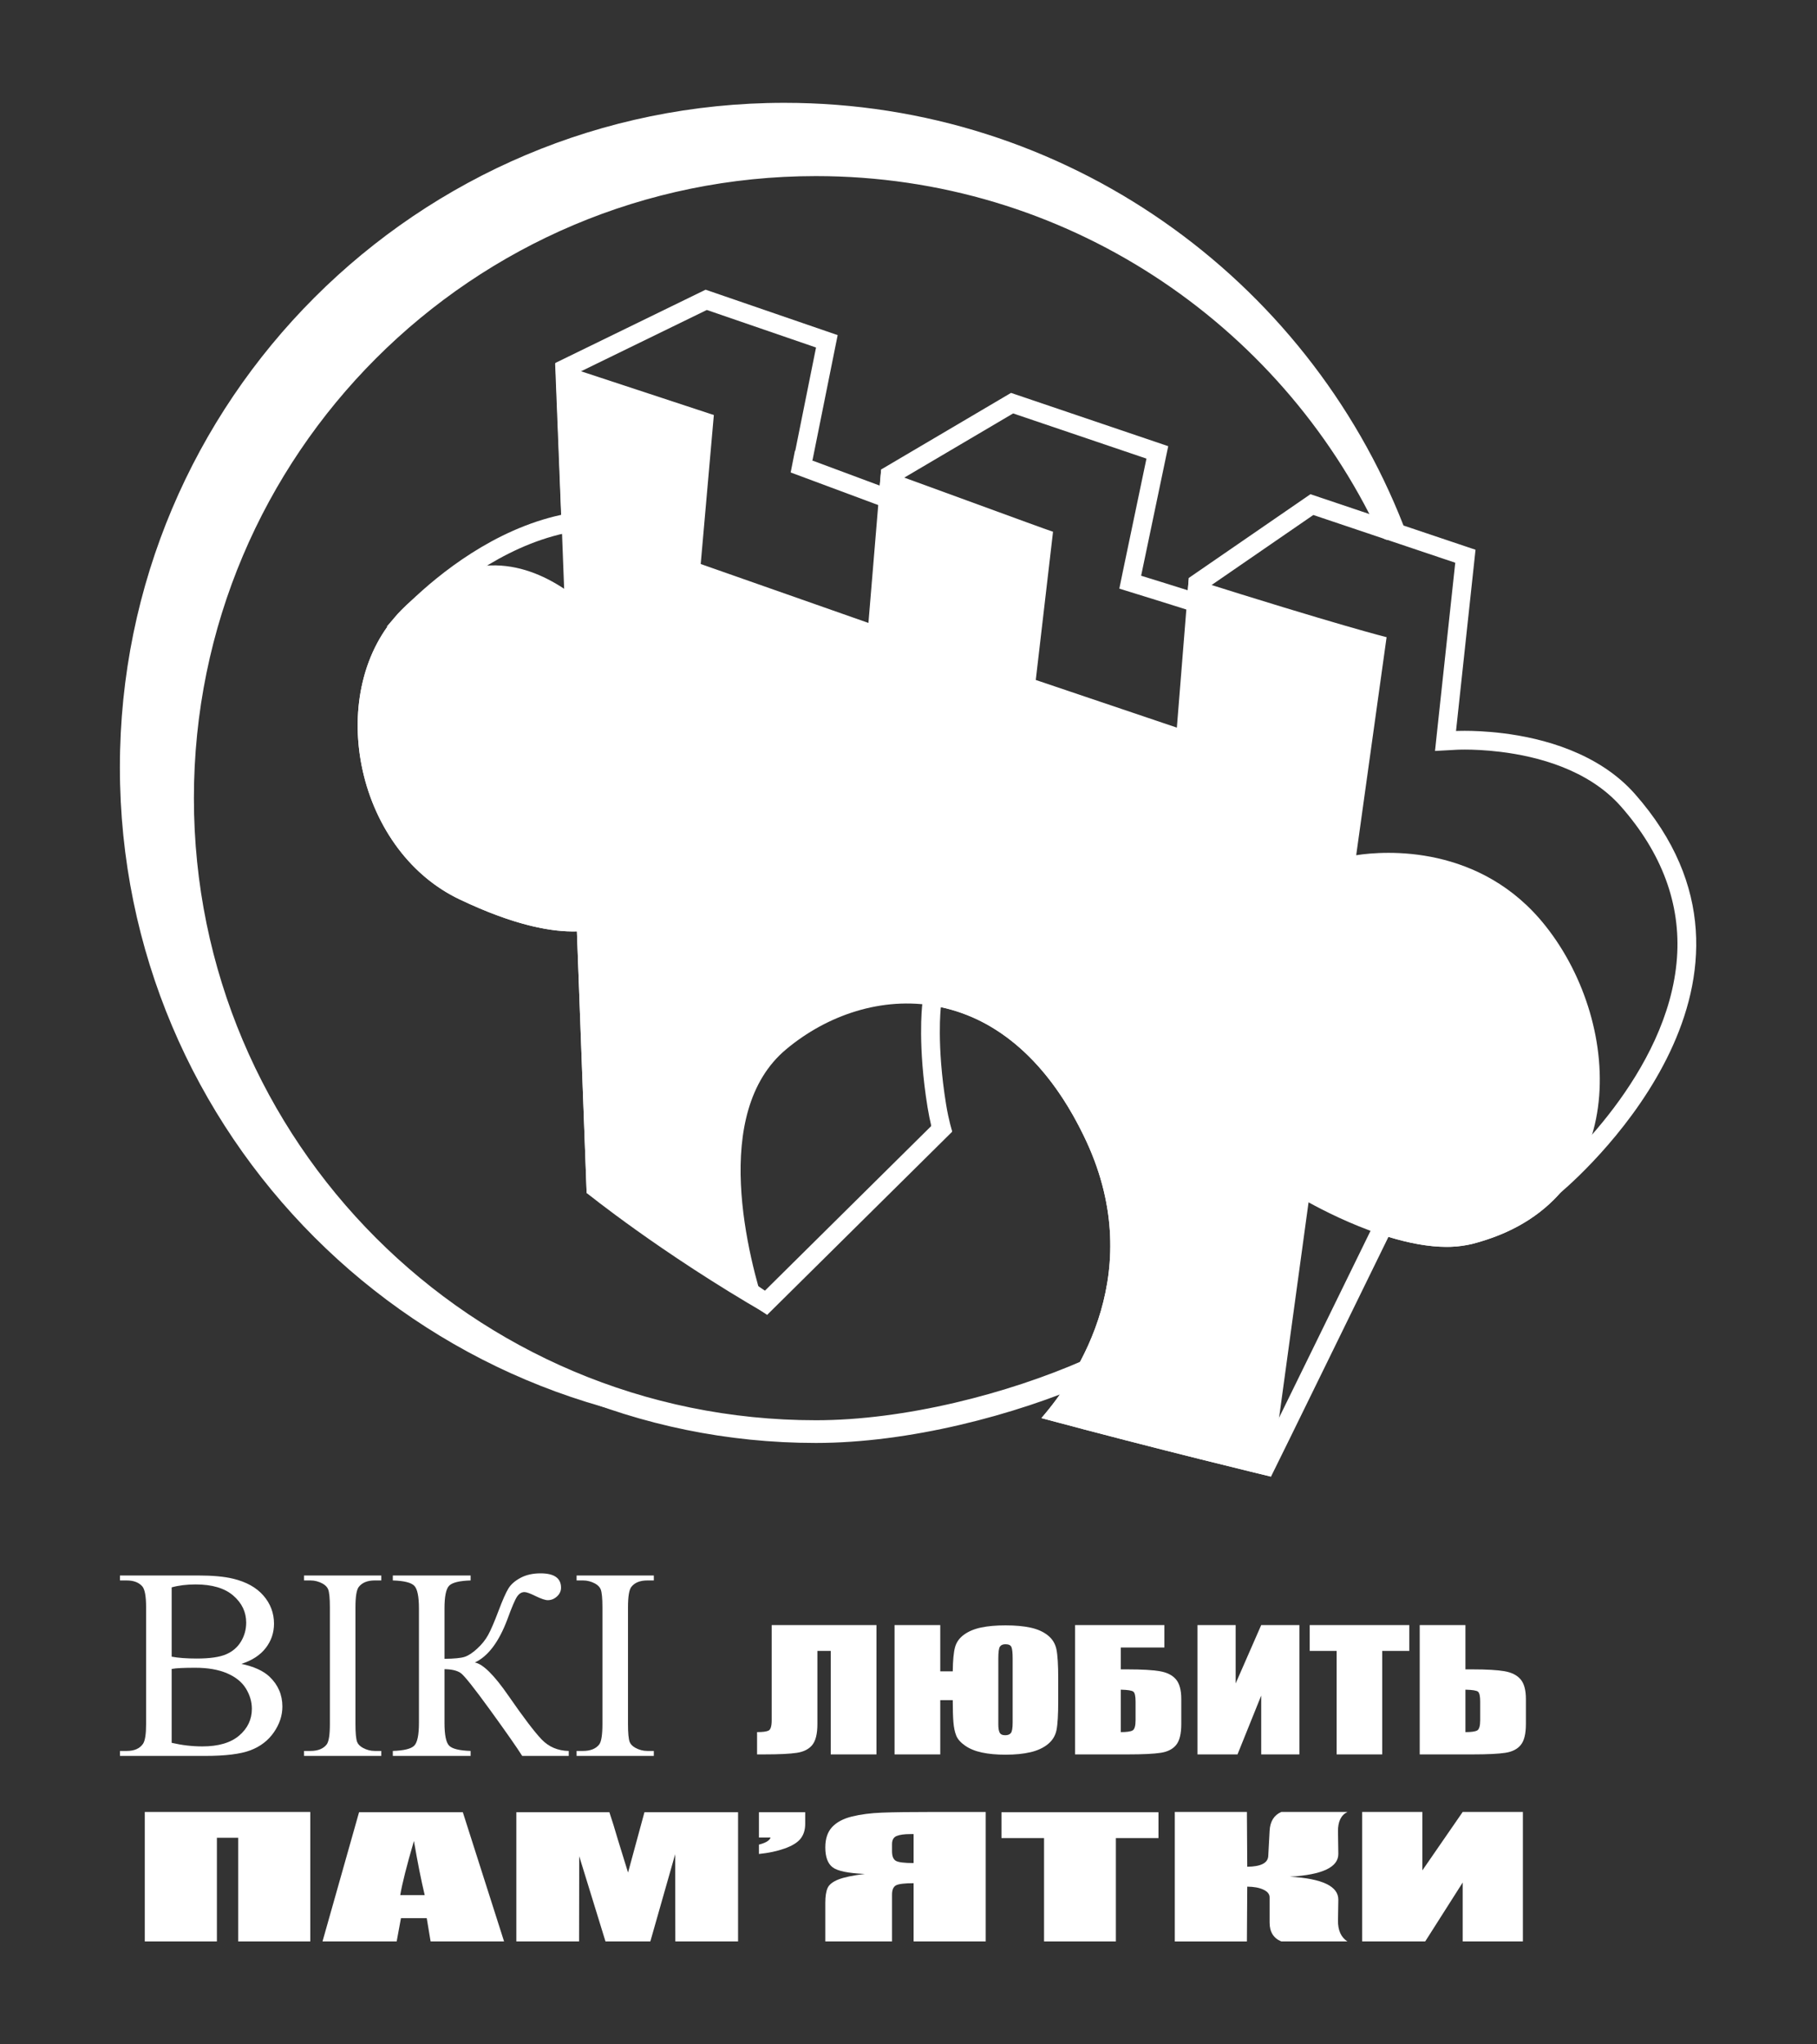
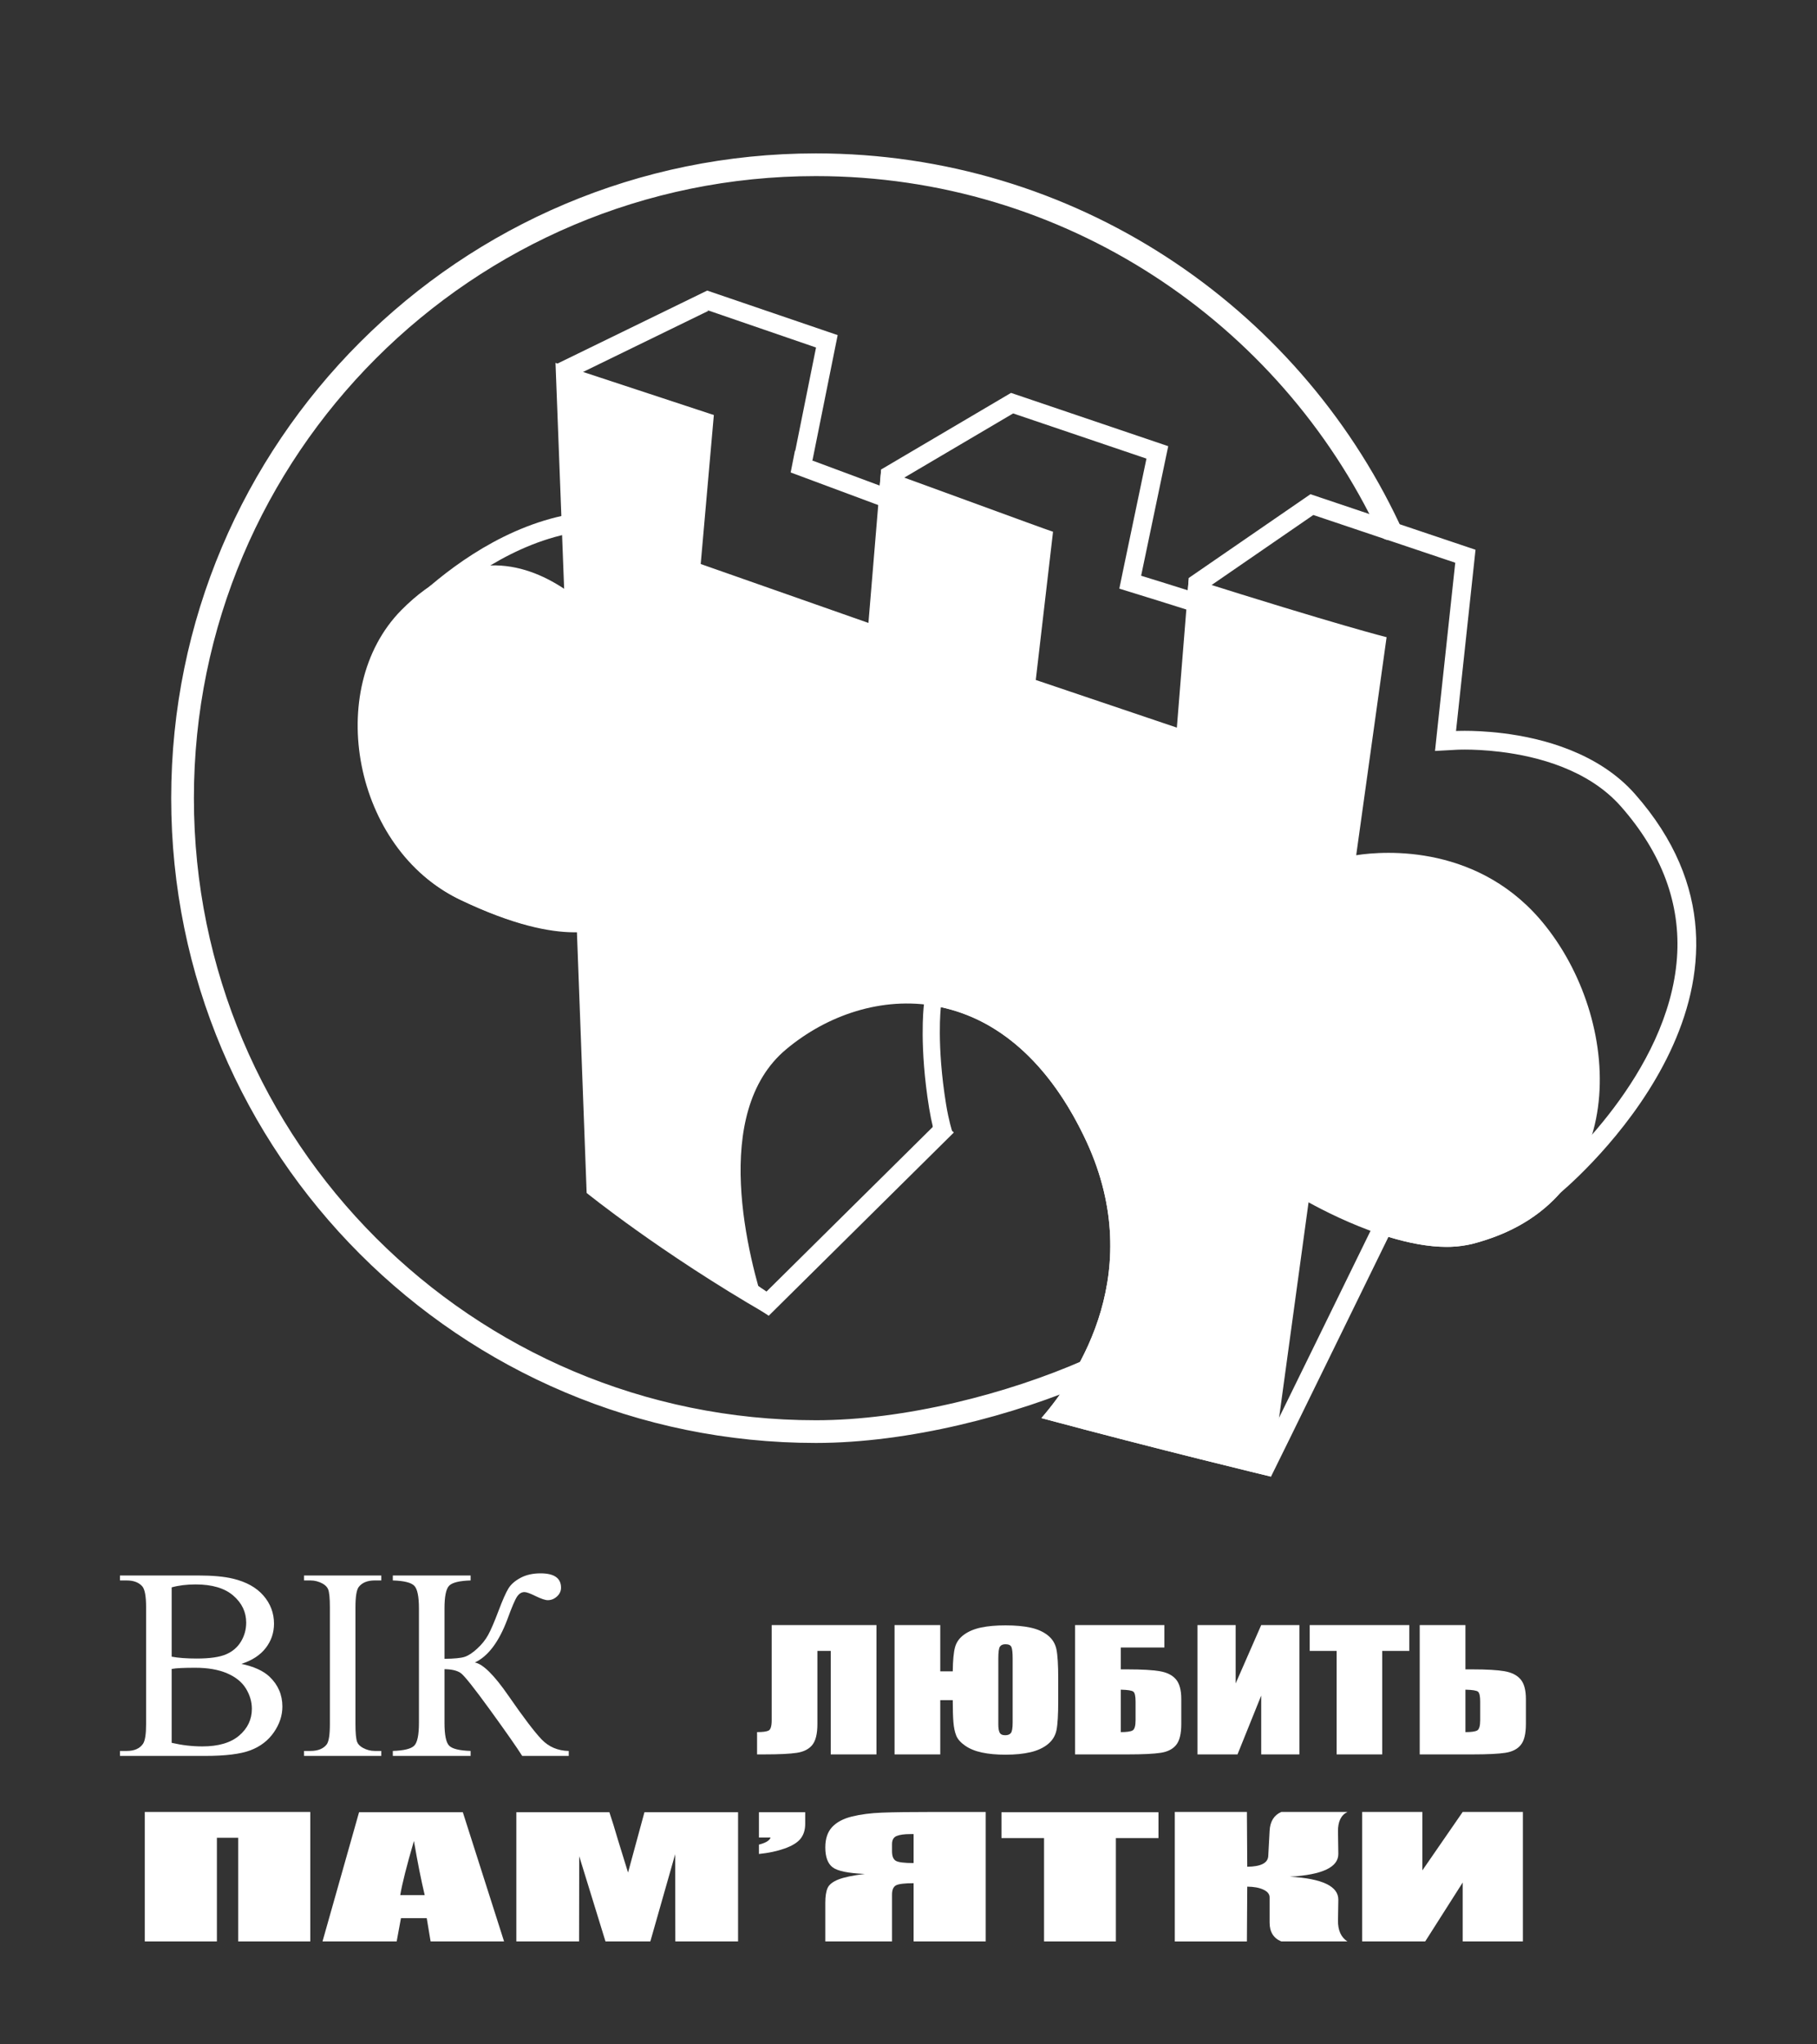
<svg xmlns="http://www.w3.org/2000/svg" xmlns:ns1="http://sodipodi.sourceforge.net/DTD/sodipodi-0.dtd" xmlns:ns2="http://www.inkscape.org/namespaces/inkscape" xmlns:xlink="http://www.w3.org/1999/xlink" version="1.1" id="svg2" width="400" height="450" viewBox="0 0 400 450" ns1:docname="000.svg" ns2:version="0.92.4 (unknown)" ns2:export-filename="/home/atoly/Відео/wlm_video/003.png" ns2:export-xdpi="96" ns2:export-ydpi="96">
  <rect x="0" y="0" width="400" height="450" fill="#333333" stroke="none" />
  <defs id="defs6">
    <ns2:perspective ns1:type="inkscape:persp3d" ns2:vp_x="0 : 415 : 1" ns2:vp_y="0 : 1000 : 0" ns2:vp_z="1200 : 415 : 1" ns2:persp3d-origin="600 : 276.66667 : 1" id="perspective1491" />
    <clipPath clipPathUnits="userSpaceOnUse" id="clipPath870">
      <rect style="opacity:0.5;vector-effect:none;fill:#ffffff;fill-opacity:1;fill-rule:evenodd;stroke:none;stroke-width:5.347;stroke-linecap:round;stroke-linejoin:miter;stroke-miterlimit:4;stroke-dasharray:none;stroke-dashoffset:0;stroke-opacity:1;paint-order:markers fill stroke" id="rect872" width="1200" height="830" x="0" y="-3.9640814e-05" />
    </clipPath>
    <clipPath clipPathUnits="userSpaceOnUse" id="clipPath941">
      <rect style="opacity:0.5;vector-effect:none;fill:#892ca0;fill-opacity:1;fill-rule:evenodd;stroke:none;stroke-width:16.544;stroke-linecap:round;stroke-linejoin:miter;stroke-miterlimit:4;stroke-dasharray:none;stroke-dashoffset:0;stroke-opacity:1;paint-order:markers fill stroke" id="rect943" width="1936" height="1936" x="1711.217" y="-1106" />
    </clipPath>
    <path d="M 321.75,402.5 C 300.974,411.639 273.152,418.8 249,418.8 155.774,418.8 80.2,343.226 80.2,250 80.2,156.774 155.774,81.2 249,81.2 c 67.549,0 125.831,39.678 152.811,96.998" id="SVGID_1_" ns2:connector-curvature="0" />
    <path d="M 321.75,402.5 C 300.974,411.639 273.152,418.8 249,418.8 155.774,418.8 80.2,343.226 80.2,250 80.2,156.774 155.774,81.2 249,81.2 c 67.549,0 125.831,39.678 152.811,96.998" id="SVGID_1_-2" ns2:connector-curvature="0" />
    <path d="M 321.75,402.5 C 300.974,411.639 273.152,418.8 249,418.8 155.774,418.8 80.2,343.226 80.2,250 80.2,156.774 155.774,81.2 249,81.2 c 67.549,0 125.831,39.678 152.811,96.998" id="path2290-5" ns2:connector-curvature="0" />
  </defs>
  <ns1:namedview pagecolor="#ffffff" bordercolor="#666666" borderopacity="1" objecttolerance="10" gridtolerance="10" guidetolerance="10" ns2:pageopacity="0" ns2:pageshadow="2" ns2:window-width="1366" ns2:window-height="715" id="namedview4" showgrid="false" ns2:zoom="0.32326986" ns2:cx="1027.0361" ns2:cy="561.8617" ns2:window-x="0" ns2:window-y="0" ns2:window-maximized="1" ns2:current-layer="svg2" ns2:snap-global="false" />
  <g transform="matrix(1,0,0,1,-768.104,-47.625)" id="g1016">
    <g transform="matrix(0.826,0,0,0.826,742.045,16.817)" id="WLMlogo-3" style="stroke-width:1.21">
-       <path id="path2216-6" d="m 80.2,250 c 0,-93.226 75.574,-168.8 168.8,-168.8 67.551,0 125.826,39.681 152.801,97.004 l 3.803,-0.862 C 379.826,111.405 315.667,64.7 240.6,64.7 c -97.81,0 -177.1,79.29 -177.1,177.1 0,97.811 79.291,177.101 177.1,177.101 2.134,0 4.255,-0.052 6.371,-0.126 C 154.682,417.685 80.2,342.547 80.2,250 Z" ns2:connector-curvature="0" style="fill:#ffffff;stroke-width:1.21" />
      <g id="Flag_3_-7" style="stroke-width:1.21">
        <g id="g2226-5" style="stroke-width:1.21">
          <defs id="defs2219-3">
            <path d="M 321.75,402.5 C 300.974,411.639 273.152,418.8 249,418.8 155.774,418.8 80.2,343.226 80.2,250 80.2,156.774 155.774,81.2 249,81.2 c 67.549,0 125.831,39.678 152.811,96.998" id="path1072" ns2:connector-curvature="0" />
          </defs>
          <clipPath id="SVGID_2_-6">
            <use id="use2221-2" overflow="visible" xlink:href="#SVGID_1_-2" style="overflow:visible" x="0" y="0" width="100%" height="100%" />
          </clipPath>
          <use id="use2224-9" stroke-miterlimit="10" overflow="visible" xlink:href="#SVGID_1_-2" style="overflow:visible;fill:none;stroke:#ffffff;stroke-width:6.051;stroke-linecap:round;stroke-linejoin:round;stroke-miterlimit:10" x="0" y="0" width="100%" height="100%" />
        </g>
      </g>
      <g id="g2231-1" style="stroke-width:1.21">
-         <path id="path2229-2" d="m 219.931,119.901 29.104,10.005 -5.522,27.445 -0.107,0.101 -0.312,1.583 -0.82,4.171 3.985,1.48 c 0.001,0 6.999,2.6 17.995,6.698 l 6.119,2.281 0.605,-6.502 0.163,-1.754 c 6.313,-3.722 24.405,-14.39 30.424,-17.938 l 35.533,12.042 -6.315,30.187 -0.915,4.46 4.349,1.346 c 4.09,1.266 8.318,2.574 12.37,3.86 l 5.928,1.881 0.564,-6.193 0.088,-0.965 28.408,-19.553 37.823,12.722 -4.771,44.307 -0.623,5.852 5.877,-0.324 c 0.007,0 0.744,-0.041 2.021,-0.041 2.115,0 5.496,0.106 9.589,0.611 9.838,1.206 23.385,4.708 32.057,14.542 10.959,12.438 15.985,26.025 14.938,40.382 -2.243,30.765 -31.118,56.066 -34.403,58.85 l -0.272,0.23 -0.236,0.267 c -4.195,4.732 -9.747,8.322 -16.529,10.681 -1.454,0.515 -2.931,0.966 -4.374,1.337 -0.517,0.129 -2.688,0.456 -3.27,0.52 -0.734,0.065 -1.508,0.098 -2.301,0.098 -4.016,0 -8.739,-0.823 -14.04,-2.446 l -4.081,-1.249 -1.875,3.834 c -7.131,14.585 -24.069,49.215 -29.517,60.289 -8.186,-1.995 -28.246,-6.939 -49.857,-12.668 10.282,-14.312 23.257,-41.498 7.171,-74.508 -7.149,-14.778 -16.479,-25.476 -27.75,-31.809 l -0.126,-0.07 -0.295,-0.164 c -0.154,-0.084 -0.309,-0.166 -0.462,-0.248 l -0.166,-0.087 c -4.063,-2.138 -8.356,-3.697 -12.762,-4.635 l -5.374,-1.142 -0.634,5.457 c -0.051,0.44 -1.223,10.969 1.425,27.259 0.31,1.903 0.654,3.533 0.959,4.808 l -0.04,0.04 0.042,0.158 -44.307,43.858 c -1.15,-0.779 -2.551,-1.728 -4.137,-2.8 -4.511,-3.052 -10.524,-7.112 -16.537,-11.171 -8.986,-6.066 -17.971,-12.127 -21.936,-14.801 l -2.505,-67.161 -0.185,-4.948 -4.949,0.136 c -0.267,0.007 -0.539,0.012 -0.819,0.012 l -0.225,-0.001 c -7.387,-0.038 -16.763,-2.739 -27.879,-8.033 -11,-5.208 -19.288,-15.856 -22.739,-29.213 -3.401,-13.166 -1.396,-26.642 5.364,-36.051 l 0.835,-1.163 c 0.113,-0.126 0.233,-0.26 0.361,-0.4 l 0.077,-0.085 0.073,-0.088 c 0.666,-0.806 1.271,-1.483 1.846,-2.066 0.628,-0.635 1.295,-1.27 2.098,-1.997 l 0.061,-0.055 0.058,-0.056 c 6.837,-6.599 20.85,-18.221 37.888,-21.921 l 4.102,-0.891 -0.167,-4.194 -1.471,-37.041 0.105,-0.052 -0.006,-0.146 35.206,-17.16 m -0.331,-5.401 -40,19.5 0.006,0.148 -0.106,0.052 1.6,40.3 c -17.866,3.88 -32.473,15.656 -40.299,23.209 -0.765,0.692 -1.532,1.412 -2.301,2.191 -0.757,0.768 -1.463,1.572 -2.144,2.396 -1.135,1.252 -1.756,2.004 -1.756,2.004 h 0.204 c -15.861,22.077 -7.149,60.179 19.296,72.7 13.831,6.586 23.411,8.479 29.993,8.514 0.084,0 0.168,10e-4 0.251,10e-4 0.327,0 0.645,-0.005 0.956,-0.014 l 2.6,69.699 c 0,0 48.074,32.421 48.1,32.5 l 49.3,-48.8 c 0,0 -0.017,-0.059 -0.043,-0.158 L 285.3,338.7 c 0,0 -0.895,-2.741 -1.606,-7.12 -2.579,-15.867 -1.4,-25.821 -1.394,-25.88 3.864,0.822 7.713,2.189 11.475,4.169 0.185,0.098 0.369,0.194 0.554,0.295 0.132,0.072 0.264,0.147 0.396,0.22 9.579,5.382 18.543,14.87 25.677,29.615 17.3,35.5 -1.4,63.8 -11.301,75.2 31.2,8.4 61.2,15.601 61.2,15.601 l 0.003,-0.023 v 0 c 0.066,0 31.294,-63.872 31.294,-63.872 5.129,1.57 10.5,2.665 15.504,2.665 0.931,0 1.847,-0.037 2.748,-0.117 0.365,-0.029 3.117,-0.416 4.052,-0.653 1.678,-0.432 3.277,-0.927 4.813,-1.471 7.913,-2.752 14.047,-6.939 18.602,-12.077 8.552,-7.247 62.922,-57.618 19.984,-106.352 -9.7,-11 -24.6,-14.9 -35.2,-16.2 -4.376,-0.54 -7.998,-0.648 -10.197,-0.648 -1.469,0 -2.303,0.048 -2.303,0.048 l 5.2,-48.301 -44,-14.8 -32.401,22.301 -0.3,3.3 c -4.074,-1.293 -8.248,-2.584 -12.422,-3.876 L 342.9,156.2 301,142 c 0,0 -34.595,20.397 -34.6,20.4 l -0.4,4.3 C 255,162.6 248,160 248,160 l 0.001,-0.007 0.099,-0.092 6.7,-33.3 z" ns2:connector-curvature="0" style="fill:#ffffff;stroke-width:1.21" />
+         <path id="path2229-2" d="m 219.931,119.901 29.104,10.005 -5.522,27.445 -0.107,0.101 -0.312,1.583 -0.82,4.171 3.985,1.48 c 0.001,0 6.999,2.6 17.995,6.698 l 6.119,2.281 0.605,-6.502 0.163,-1.754 c 6.313,-3.722 24.405,-14.39 30.424,-17.938 l 35.533,12.042 -6.315,30.187 -0.915,4.46 4.349,1.346 c 4.09,1.266 8.318,2.574 12.37,3.86 l 5.928,1.881 0.564,-6.193 0.088,-0.965 28.408,-19.553 37.823,12.722 -4.771,44.307 -0.623,5.852 5.877,-0.324 c 0.007,0 0.744,-0.041 2.021,-0.041 2.115,0 5.496,0.106 9.589,0.611 9.838,1.206 23.385,4.708 32.057,14.542 10.959,12.438 15.985,26.025 14.938,40.382 -2.243,30.765 -31.118,56.066 -34.403,58.85 l -0.272,0.23 -0.236,0.267 c -4.195,4.732 -9.747,8.322 -16.529,10.681 -1.454,0.515 -2.931,0.966 -4.374,1.337 -0.517,0.129 -2.688,0.456 -3.27,0.52 -0.734,0.065 -1.508,0.098 -2.301,0.098 -4.016,0 -8.739,-0.823 -14.04,-2.446 l -4.081,-1.249 -1.875,3.834 c -7.131,14.585 -24.069,49.215 -29.517,60.289 -8.186,-1.995 -28.246,-6.939 -49.857,-12.668 10.282,-14.312 23.257,-41.498 7.171,-74.508 -7.149,-14.778 -16.479,-25.476 -27.75,-31.809 c -0.154,-0.084 -0.309,-0.166 -0.462,-0.248 l -0.166,-0.087 c -4.063,-2.138 -8.356,-3.697 -12.762,-4.635 l -5.374,-1.142 -0.634,5.457 c -0.051,0.44 -1.223,10.969 1.425,27.259 0.31,1.903 0.654,3.533 0.959,4.808 l -0.04,0.04 0.042,0.158 -44.307,43.858 c -1.15,-0.779 -2.551,-1.728 -4.137,-2.8 -4.511,-3.052 -10.524,-7.112 -16.537,-11.171 -8.986,-6.066 -17.971,-12.127 -21.936,-14.801 l -2.505,-67.161 -0.185,-4.948 -4.949,0.136 c -0.267,0.007 -0.539,0.012 -0.819,0.012 l -0.225,-0.001 c -7.387,-0.038 -16.763,-2.739 -27.879,-8.033 -11,-5.208 -19.288,-15.856 -22.739,-29.213 -3.401,-13.166 -1.396,-26.642 5.364,-36.051 l 0.835,-1.163 c 0.113,-0.126 0.233,-0.26 0.361,-0.4 l 0.077,-0.085 0.073,-0.088 c 0.666,-0.806 1.271,-1.483 1.846,-2.066 0.628,-0.635 1.295,-1.27 2.098,-1.997 l 0.061,-0.055 0.058,-0.056 c 6.837,-6.599 20.85,-18.221 37.888,-21.921 l 4.102,-0.891 -0.167,-4.194 -1.471,-37.041 0.105,-0.052 -0.006,-0.146 35.206,-17.16 m -0.331,-5.401 -40,19.5 0.006,0.148 -0.106,0.052 1.6,40.3 c -17.866,3.88 -32.473,15.656 -40.299,23.209 -0.765,0.692 -1.532,1.412 -2.301,2.191 -0.757,0.768 -1.463,1.572 -2.144,2.396 -1.135,1.252 -1.756,2.004 -1.756,2.004 h 0.204 c -15.861,22.077 -7.149,60.179 19.296,72.7 13.831,6.586 23.411,8.479 29.993,8.514 0.084,0 0.168,10e-4 0.251,10e-4 0.327,0 0.645,-0.005 0.956,-0.014 l 2.6,69.699 c 0,0 48.074,32.421 48.1,32.5 l 49.3,-48.8 c 0,0 -0.017,-0.059 -0.043,-0.158 L 285.3,338.7 c 0,0 -0.895,-2.741 -1.606,-7.12 -2.579,-15.867 -1.4,-25.821 -1.394,-25.88 3.864,0.822 7.713,2.189 11.475,4.169 0.185,0.098 0.369,0.194 0.554,0.295 0.132,0.072 0.264,0.147 0.396,0.22 9.579,5.382 18.543,14.87 25.677,29.615 17.3,35.5 -1.4,63.8 -11.301,75.2 31.2,8.4 61.2,15.601 61.2,15.601 l 0.003,-0.023 v 0 c 0.066,0 31.294,-63.872 31.294,-63.872 5.129,1.57 10.5,2.665 15.504,2.665 0.931,0 1.847,-0.037 2.748,-0.117 0.365,-0.029 3.117,-0.416 4.052,-0.653 1.678,-0.432 3.277,-0.927 4.813,-1.471 7.913,-2.752 14.047,-6.939 18.602,-12.077 8.552,-7.247 62.922,-57.618 19.984,-106.352 -9.7,-11 -24.6,-14.9 -35.2,-16.2 -4.376,-0.54 -7.998,-0.648 -10.197,-0.648 -1.469,0 -2.303,0.048 -2.303,0.048 l 5.2,-48.301 -44,-14.8 -32.401,22.301 -0.3,3.3 c -4.074,-1.293 -8.248,-2.584 -12.422,-3.876 L 342.9,156.2 301,142 c 0,0 -34.595,20.397 -34.6,20.4 l -0.4,4.3 C 255,162.6 248,160 248,160 l 0.001,-0.007 0.099,-0.092 6.7,-33.3 z" ns2:connector-curvature="0" style="fill:#ffffff;stroke-width:1.21" />
      </g>
      <g id="g2235-7" style="stroke-width:1.21">
        <path id="path2233-0" d="M 443.5,284.1 C 426.2,262.2 400.6,264 393,265.2 l 8.1,-58.1 c 0,0 -12.199,-3 -52.699,-15.801 l -3.2,39.9 L 307.6,218.5 312.2,179 c -0.101,0.101 -45.601,-16.699 -45.8,-16.6 l -3.4,40.9 -44.7,-15.7 3.5,-39.7 -42.2,-13.9 2.3,60.2 c -11,-7.3 -26.7,-11.2 -43.4,5.7 -20.7,21 -12.7,63.7 15.6,77.1 14.7,7 24.6,8.7 31.2,8.5 l 2.6,69.7 c 0,0 19.6,15.9 48,32.3 -5,-15.1 -15.1,-53.7 5.2,-70.6 21.8,-18.2 58.4,-20.101 79.3,23.1 17.3,35.5 -1.4,63.8 -11.301,75.2 31.2,8.4 61.2,15.601 61.2,15.601 l 10,-73.101 c 7.8,4.3 29,14.8 43.5,11.1 C 466.1,358.2 464.6,310.7 443.5,284.1 Z" ns2:connector-curvature="0" style="fill:#ffffff;stroke-width:1.21" />
      </g>
    </g>
    <g transform="translate(463.225)" id="g2550">
      <g id="g2371" transform="translate(330.904,70.278)" style="fill:#ffffff">
        <path style="fill:#ffffff" ns2:connector-curvature="0" d="m 27.116,343.596 c 2.754,0.586 4.814,1.522 6.182,2.811 1.895,1.796 2.842,3.992 2.842,6.588 0,1.971 -0.625,3.859 -1.875,5.664 -1.25,1.807 -2.965,3.123 -5.143,3.953 -2.178,0.83 -5.504,1.244 -9.978,1.244 H 0.389 v -1.094 h 1.496 c 1.662,0 2.855,-0.526 3.579,-1.58 0.45,-0.682 0.675,-2.135 0.675,-4.357 v -25.656 c 0,-2.457 -0.284,-4.007 -0.851,-4.65 -0.763,-0.857 -1.897,-1.287 -3.403,-1.287 H 0.389 v -1.094 h 17.173 c 3.204,0 5.773,0.234 7.708,0.703 2.93,0.703 5.167,1.949 6.71,3.736 1.543,1.788 2.315,3.844 2.315,6.17 0,1.992 -0.606,3.775 -1.817,5.348 -1.211,1.571 -2.999,2.739 -5.362,3.501 z m -15.352,-1.588 c 0.723,0.137 1.548,0.239 2.476,0.308 0.928,0.069 1.948,0.103 3.062,0.103 2.852,0 4.995,-0.307 6.431,-0.922 1.436,-0.615 2.534,-1.558 3.296,-2.826 0.762,-1.27 1.143,-2.656 1.143,-4.159 0,-2.323 -0.947,-4.306 -2.842,-5.945 -1.895,-1.639 -4.658,-2.46 -8.291,-2.46 -1.953,0 -3.711,0.215 -5.273,0.645 v 15.256 z m 0,18.965 c 2.275,0.525 4.522,0.789 6.739,0.789 3.551,0 6.258,-0.795 8.122,-2.383 1.864,-1.59 2.796,-3.553 2.796,-5.893 0,-1.541 -0.433,-3.022 -1.299,-4.445 -0.866,-1.424 -2.246,-2.545 -4.141,-3.363 -1.895,-0.818 -4.238,-1.229 -7.031,-1.229 -1.211,0 -2.246,0.02 -3.105,0.059 -0.859,0.039 -1.553,0.107 -2.08,0.205 v 16.26 z" id="path2363" />
        <path style="fill:#ffffff" ns2:connector-curvature="0" d="m 57.909,362.762 v 1.094 h -17 v -1.094 h 1.407 c 1.642,0 2.833,-0.478 3.577,-1.434 0.469,-0.623 0.704,-2.125 0.704,-4.504 v -25.656 c 0,-2.008 -0.127,-3.334 -0.381,-3.979 -0.195,-0.486 -0.596,-0.906 -1.202,-1.257 -0.86,-0.468 -1.759,-0.702 -2.697,-0.702 H 40.91 v -1.094 h 17 v 1.094 h -1.429 c -1.614,0 -2.791,0.479 -3.529,1.434 -0.486,0.623 -0.729,2.125 -0.729,4.504 v 25.656 c 0,2.009 0.126,3.334 0.379,3.979 0.194,0.486 0.603,0.906 1.225,1.257 0.836,0.468 1.721,0.702 2.654,0.702 z" id="path2365" />
        <path style="fill:#ffffff" ns2:connector-curvature="0" d="m 99.183,362.771 v 1.084 H 88.931 c -1.113,-1.777 -3.456,-5.131 -7.029,-10.062 -3.573,-4.931 -5.75,-7.663 -6.531,-8.199 -0.781,-0.536 -1.962,-0.813 -3.544,-0.833 v 11.844 c 0,2.619 0.337,4.28 1.012,4.984 0.675,0.703 2.254,1.094 4.738,1.172 v 1.094 H 60.452 v -1.094 c 2.444,-0.078 4.014,-0.464 4.708,-1.158 0.694,-0.693 1.042,-2.359 1.042,-4.998 v -25.219 c 0,-2.619 -0.342,-4.279 -1.027,-4.983 -0.685,-0.704 -2.259,-1.095 -4.723,-1.173 v -1.094 h 17.125 v 1.094 c -2.484,0.078 -4.063,0.469 -4.738,1.173 -0.675,0.704 -1.012,2.364 -1.012,4.983 v 11.094 c 2.128,-0.02 3.602,-0.161 4.422,-0.426 0.82,-0.264 1.742,-0.865 2.768,-1.805 1.026,-0.94 1.835,-1.951 2.431,-3.037 0.595,-1.086 1.362,-2.871 2.299,-5.356 0.878,-2.328 1.596,-3.947 2.152,-4.857 0.557,-0.909 1.45,-1.692 2.68,-2.348 1.23,-0.656 2.694,-0.983 4.394,-0.983 3.007,0 4.51,1.053 4.51,3.158 0,0.74 -0.298,1.384 -0.894,1.93 -0.596,0.546 -1.274,0.818 -2.035,0.818 -0.547,0 -1.465,-0.312 -2.753,-0.935 -1.133,-0.564 -1.923,-0.847 -2.373,-0.847 -0.625,0 -1.162,0.328 -1.611,0.982 -0.449,0.654 -1.162,2.319 -2.138,4.995 -1.875,5.001 -4.266,8.175 -7.175,9.522 1.776,0.313 4.237,2.743 7.384,7.291 3.337,4.824 5.787,8.047 7.348,9.668 1.561,1.621 3.544,2.463 5.947,2.521 z" id="path2367" />
-         <path style="fill:#ffffff" ns2:connector-curvature="0" d="m 117.909,362.762 v 1.094 h -17 v -1.094 h 1.407 c 1.642,0 2.833,-0.478 3.577,-1.434 0.469,-0.623 0.704,-2.125 0.704,-4.504 v -25.656 c 0,-2.008 -0.127,-3.334 -0.381,-3.979 -0.195,-0.486 -0.596,-0.906 -1.202,-1.257 -0.86,-0.468 -1.759,-0.702 -2.697,-0.702 h -1.407 v -1.094 h 17 v 1.094 h -1.429 c -1.614,0 -2.791,0.479 -3.529,1.434 -0.486,0.623 -0.729,2.125 -0.729,4.504 v 25.656 c 0,2.009 0.126,3.334 0.379,3.979 0.194,0.486 0.603,0.906 1.225,1.257 0.836,0.468 1.721,0.702 2.654,0.702 z" id="path2369" />
      </g>
      <g id="g2385" transform="translate(330.904,70.278)" style="fill:#ffffff">
        <path style="fill:#ffffff" ns2:connector-curvature="0" d="m 166.92,363.522 h -10.063 v -22.781 h -2.938 v 16.119 c 0,2.121 -0.372,3.645 -1.114,4.57 -0.743,0.926 -1.869,1.506 -3.377,1.74 -1.508,0.234 -3.915,0.352 -7.217,0.352 h -1.572 v -4.906 c 1.224,0 2.066,-0.111 2.527,-0.334 0.461,-0.223 0.691,-0.983 0.691,-2.284 v -20.944 h 23.063 z" id="path2373" />
        <path style="fill:#ffffff" ns2:connector-curvature="0" d="m 183.717,351.585 h -2.75 v 11.938 h -10.063 v -28.469 h 10.063 v 10.188 h 2.75 c 0.032,-2.473 0.202,-4.257 0.513,-5.353 0.31,-1.096 0.973,-2.01 1.99,-2.742 1.017,-0.732 2.276,-1.254 3.778,-1.564 1.502,-0.31 3.278,-0.466 5.328,-0.466 2.146,0 3.985,0.167 5.519,0.501 1.534,0.334 2.801,0.899 3.803,1.696 1,0.797 1.633,1.827 1.895,3.092 0.262,1.266 0.394,3.416 0.394,6.449 v 4.852 c 0,3.068 -0.128,5.225 -0.382,6.467 -0.254,1.242 -0.886,2.272 -1.895,3.093 -1.01,0.82 -2.289,1.411 -3.838,1.774 -1.551,0.363 -3.382,0.545 -5.495,0.545 -1.971,0 -3.695,-0.158 -5.173,-0.474 -1.479,-0.315 -2.714,-0.818 -3.707,-1.509 -0.993,-0.689 -1.648,-1.433 -1.967,-2.229 -0.318,-0.795 -0.524,-1.779 -0.619,-2.955 -0.096,-1.176 -0.144,-2.74 -0.144,-4.693 z m 13.188,4.925 V 342.4 c 0,-1.194 -0.084,-2.015 -0.251,-2.46 -0.168,-0.445 -0.609,-0.668 -1.327,-0.668 -0.574,0 -0.98,0.173 -1.22,0.519 -0.24,0.346 -0.358,1.216 -0.358,2.609 v 14.602 c 0,0.738 0.095,1.306 0.286,1.704 0.191,0.398 0.606,0.598 1.244,0.598 0.558,0 0.969,-0.16 1.231,-0.482 0.262,-0.322 0.395,-1.093 0.395,-2.312 z" id="path2375" />
        <path style="fill:#ffffff" ns2:connector-curvature="0" d="m 234.025,356.86 c 0,2.121 -0.373,3.645 -1.12,4.57 -0.747,0.925 -1.878,1.506 -3.396,1.74 -1.518,0.234 -3.936,0.352 -7.256,0.352 H 210.65 v -28.469 h 19.656 v 4.938 h -9.594 v 4.813 h 1.548 c 3.096,0 5.438,0.135 7.025,0.404 1.587,0.27 2.774,0.864 3.56,1.784 0.787,0.92 1.18,2.364 1.18,4.333 z m -10.063,-0.861 v -4.109 c 0,-1.194 -0.162,-1.92 -0.486,-2.178 -0.324,-0.258 -1.246,-0.404 -2.764,-0.439 v 9.344 c 1.266,0 2.123,-0.119 2.574,-0.359 0.451,-0.241 0.676,-0.994 0.676,-2.259 z" id="path2377" />
        <path style="fill:#ffffff" ns2:connector-curvature="0" d="m 260.029,363.522 h -8.406 v -12.951 l -5.219,12.951 h -8.813 v -28.469 h 8.406 v 12.846 l 5.625,-12.846 h 8.406 v 28.469 z" id="path2379" />
        <path style="fill:#ffffff" ns2:connector-curvature="0" d="m 284.228,335.054 v 5.688 h -5.969 v 22.781 h -10.031 v -22.781 h -5.938 v -5.688 z" id="path2381" />
        <path style="fill:#ffffff" ns2:connector-curvature="0" d="m 309.891,356.86 c 0,2.121 -0.374,3.645 -1.12,4.57 -0.746,0.925 -1.879,1.506 -3.396,1.74 -1.517,0.234 -3.936,0.352 -7.255,0.352 h -11.604 v -28.469 h 10.063 v 9.75 h 1.548 c 3.096,0 5.438,0.135 7.025,0.404 1.587,0.269 2.773,0.864 3.561,1.784 0.785,0.92 1.179,2.364 1.179,4.333 v 5.536 z m -10.062,-0.861 v -4.109 c 0,-1.194 -0.162,-1.92 -0.486,-2.178 -0.324,-0.258 -1.245,-0.404 -2.764,-0.439 v 9.344 c 1.265,0 2.123,-0.119 2.573,-0.359 0.451,-0.241 0.677,-0.994 0.677,-2.259 z" id="path2383" />
      </g>
      <g id="g2403" transform="translate(330.904,70.278)" style="fill:#ffffff">
        <path style="fill:#ffffff" ns2:connector-curvature="0" d="M 42.285,404.688 H 26.41 v -22.813 h -4.688 v 22.813 H 5.847 v -28.5 h 36.438 z" id="path2387" />
        <path style="fill:#ffffff" ns2:connector-curvature="0" d="m 75.864,376.251 9.078,28.438 H 68.77 l -0.852,-5.125 h -5.674 l -0.943,5.125 H 44.973 l 8.047,-28.438 z m -8.39,18.25 c -0.767,-3.203 -1.559,-7.177 -2.376,-11.921 -1.592,5.444 -2.596,9.418 -3.014,11.921 z" id="path2389" />
        <path style="fill:#ffffff" ns2:connector-curvature="0" d="m 136.455,376.251 v 28.438 h -13.813 l -0.031,-19.198 -5.469,19.198 h -9.875 l -5.781,-18.761 -0.031,18.761 H 87.643 v -28.438 h 20.484 c 0.576,1.709 1.2,3.724 1.874,6.045 l 2.235,7.234 3.609,-13.279 z" id="path2391" />
        <path style="fill:#ffffff" ns2:connector-curvature="0" d="m 151.236,376.251 v 2.542 c 0,1.321 -0.339,2.411 -1.016,3.271 -0.677,0.86 -1.849,1.584 -3.515,2.174 -1.666,0.591 -3.552,0.991 -5.657,1.201 v -2.063 c 1.507,-0.382 2.361,-0.902 2.563,-1.563 h -2.563 v -5.563 h 10.188 z" id="path2393" />
        <path style="fill:#ffffff" ns2:connector-curvature="0" d="m 190.974,404.688 h -15.875 v -12.813 c -1.995,0 -3.285,0.155 -3.871,0.466 -0.586,0.311 -0.879,0.993 -0.879,2.048 v 10.299 h -14.688 v -8.481 c 0,-1.439 0.169,-2.534 0.508,-3.284 0.338,-0.749 1.122,-1.369 2.352,-1.861 1.229,-0.491 3.174,-0.901 5.834,-1.229 -3.639,-0.152 -5.997,-0.638 -7.075,-1.454 -1.079,-0.816 -1.618,-2.283 -1.618,-4.398 0,-1.903 0.5,-3.393 1.502,-4.468 1.002,-1.075 2.454,-1.848 4.358,-2.318 1.903,-0.47 4.095,-0.755 6.574,-0.854 2.479,-0.1 6.36,-0.15 11.646,-0.15 h 11.232 z m -15.875,-17.25 v -6.375 h -0.748 c -1.322,0 -2.319,0.14 -2.992,0.419 -0.674,0.279 -1.01,0.875 -1.01,1.789 v 1.585 c 0,1.068 0.28,1.767 0.841,2.093 0.561,0.326 1.864,0.489 3.909,0.489 z" id="path2395" />
        <path style="fill:#ffffff" ns2:connector-curvature="0" d="m 229.003,376.251 v 5.688 h -9.375 v 22.75 h -15.813 v -22.75 h -9.375 v -5.688 z" id="path2397" />
        <path style="fill:#ffffff" ns2:connector-curvature="0" d="m 232.597,376.188 h 15.875 l 0.075,12.063 c 2.982,-0.035 4.523,-0.811 4.624,-2.328 l 0.301,-5.572 c 0.1,-2.057 0.954,-3.444 2.563,-4.162 h 14.563 c -1.408,0.693 -2.1,2.126 -2.074,4.298 l 0.074,4.896 c 0.05,2.96 -3.507,4.646 -10.669,5.056 7.162,0.41 10.719,2.115 10.669,5.113 l -0.074,4.533 c -0.025,2.156 0.666,3.69 2.074,4.604 h -14.563 c -1.709,-0.715 -2.563,-2.098 -2.563,-4.149 v -5.557 c 0,-0.703 -0.458,-1.27 -1.372,-1.697 -0.915,-0.428 -2.1,-0.647 -3.553,-0.659 l -0.075,12.063 h -15.875 z" id="path2399" />
        <path style="fill:#ffffff" ns2:connector-curvature="0" d="m 309.227,404.688 h -13.25 v -12.966 l -8.25,12.966 h -13.875 v -28.5 h 13.25 v 12.86 l 8.875,-12.86 h 13.25 z" id="path2401" />
      </g>
    </g>
  </g>
</svg>